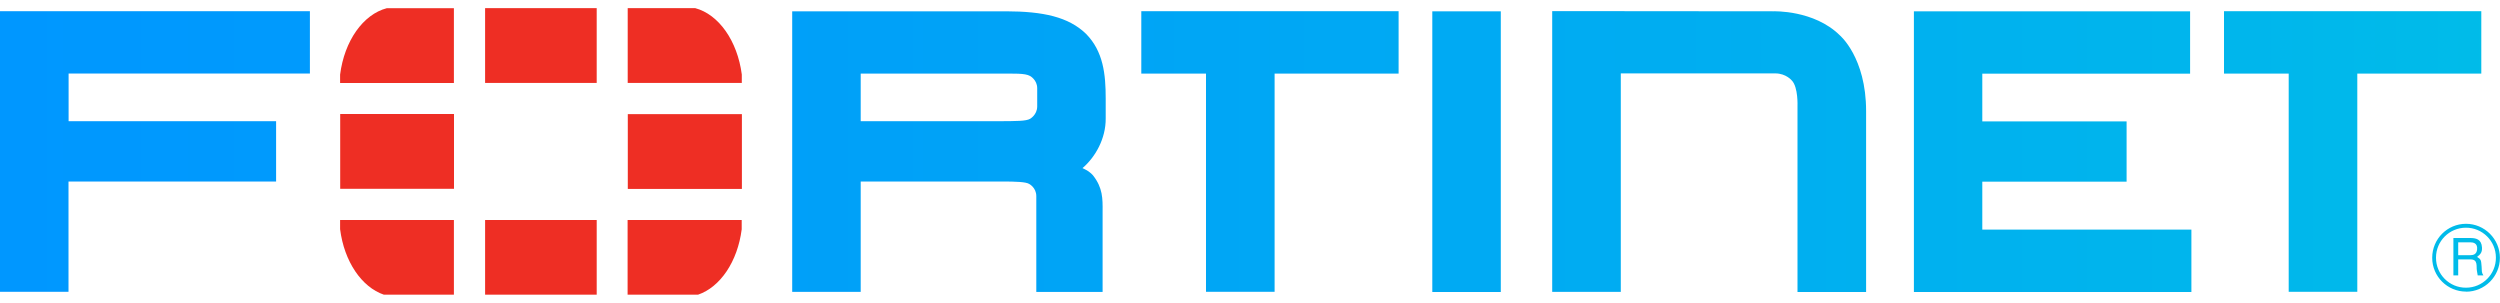
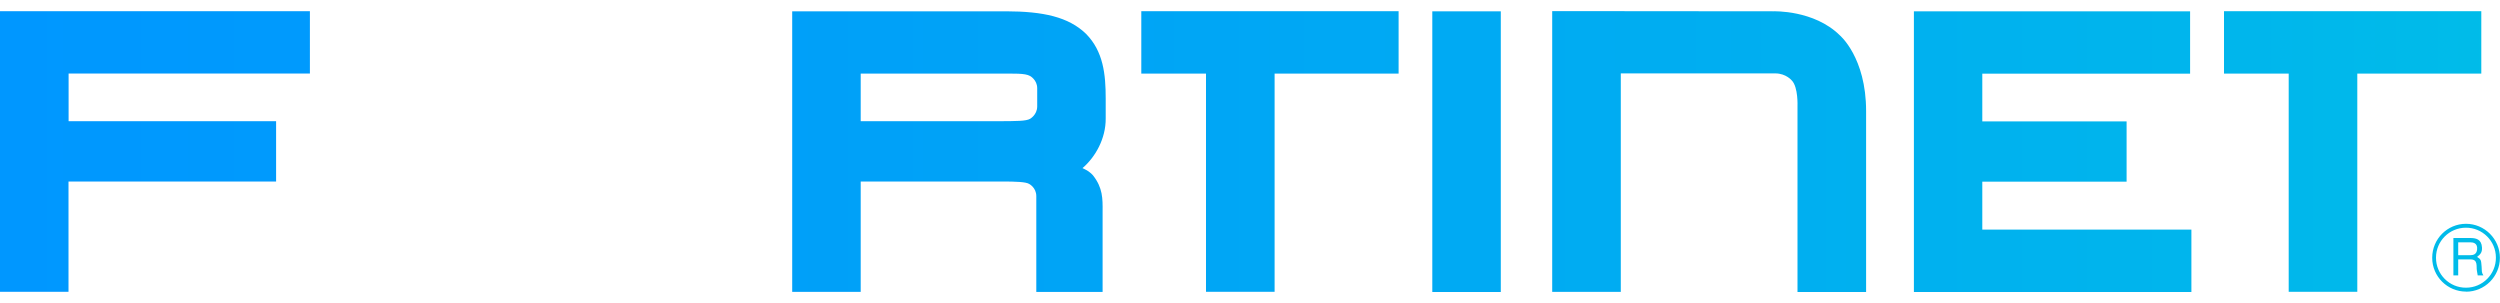
<svg xmlns="http://www.w3.org/2000/svg" id="Layer_1" width="2500" height="303" version="1.1" viewBox="0 0 2500 303">
  <defs>
    <style>
      .st0 {
        fill: #ee2e24;
      }

      .st1 {
        fill: url(#linear-gradient);
      }
    </style>
    <linearGradient id="linear-gradient" x1="0" y1="151.6" x2="2500" y2="151.6" gradientUnits="userSpaceOnUse">
      <stop offset="0" stop-color="#0097ff" />
      <stop offset=".3" stop-color="#009ff9" />
      <stop offset=".9" stop-color="#00b6ec" />
      <stop offset="1" stop-color="#00bce9" />
    </linearGradient>
  </defs>
  <path class="st1" d="M1621,291.9h-68.8V11.1l221.3.2s40.5-1.5,66.3,24c0,0,26.3,22,26.3,75.7v181h-68.6V106.2s.8-18.9-5.6-25.6c0,0-5.7-7.2-16.6-7.2h-154.5v218.4c.1,0,.2,0,.2,0ZM1913.9,291.9V11.3h276.2v62.4h-207.8s0,47.7,0,47.7h144.3v60.3h-144.3v47.9h209.1v62.4h-277.6.2ZM1432.3,291.9V11.3h68.5v280.7h-68.5ZM2306.4,56.1v-9.5,9.5ZM2288.7,291.9V73.6h-64.7V11.2h257.3v62.4h-124v218.2h-68.6ZM1223.6,56.1v-9.5,9.5ZM1206,291.9V73.6h-64.7V11.2h257.3v62.4h-124v218.2h-68.6ZM999.3,121.2c16.7-.1,26.8,0,30.8-2.4,0,0,7-3.9,7.1-12.2v-18.4c0-8.4-7.1-12.2-7.1-12.2-5.3-2.9-14.4-2.4-35.9-2.4h-133.5v47.6h141.6-3.1,0ZM1036.3,291.9v-95.8c0-8.6-7.2-12.2-7.2-12.2-3.2-2-13-2.4-27.3-2.4h3.3-144.4v110.4h-68.5V11.3h213.9c36.9.1,62.4,5.5,80,22.6,17.3,17.6,19.6,40.6,19.6,64.5v20c.2,20.3-10.5,38.9-23.2,49.7l2.6,1.3c5.2,2.5,8,6.1,8,6.1,9.7,12.4,9.6,23,9.5,36.1v80.3h-66.5ZM0,11.2v280.6h68.5v-110.3h207.6v-60.3H68.6v-47.7h241.3V11.2H0h0ZM2458.2,242.3v12.9h12c3.2,0,6.4-.9,6.9-5.7.7-6.4-3.9-7.2-6.9-7.2h-12ZM2453.4,238h16.7c5.8,0,11.4,1.1,11.9,9.5.2,4.8-1.3,6.6-4.9,9.4,3.9,2.5,4,3,4.5,9.5.4,4.9-.3,5.7,1.8,9h-5.7l-.8-4.7c-.8-4.4,1.4-11.3-6.4-11.3h-12.3v16h-4.8v-37.4h0ZM2465.9,227.7c-16.5,0-29.9,13.4-29.9,29.9,0,0,0,.1,0,.2,0,16.5,13.4,30,30,29.9,16.6,0,30-13.5,29.9-30.1,0-16.6-13.5-30-30.1-29.9M2466.1,291.6c-18.7,0-33.9-15.1-33.9-33.8h0c0-18.8,15.1-34,33.8-34,0,0,0,0,0,0,18.7,0,33.9,15.3,33.9,34,0,18.7-15.2,33.9-33.9,33.9" />
-   <path class="st0" d="M698,294.7c22.3-7.6,39.6-33.2,43.7-65.4v-9.3h-114.1v74.7h70.4ZM741.8,82.9v-8.4c-4.4-33.6-23-60.1-46.7-66.4h-67.4v74.8s114.1,0,114.1,0ZM340.1,220v9.2c4.1,32.3,21.5,57.9,43.8,65.5h70v-74.7h-113.8ZM386.8,8.2c-23.7,6.2-42.4,32.7-46.7,66.4v8.4h113.8V8.2h-67.1,0ZM741.9,114.1h-114.1v74.8h114.1v-74.8ZM485.1,294.7h111.6v-74.7h-111.6v74.7ZM596.7,8.1h-111.6v74.8h111.6V8.1ZM340.2,188.8h113.8v-74.8h-113.8v74.8Z" />
</svg>